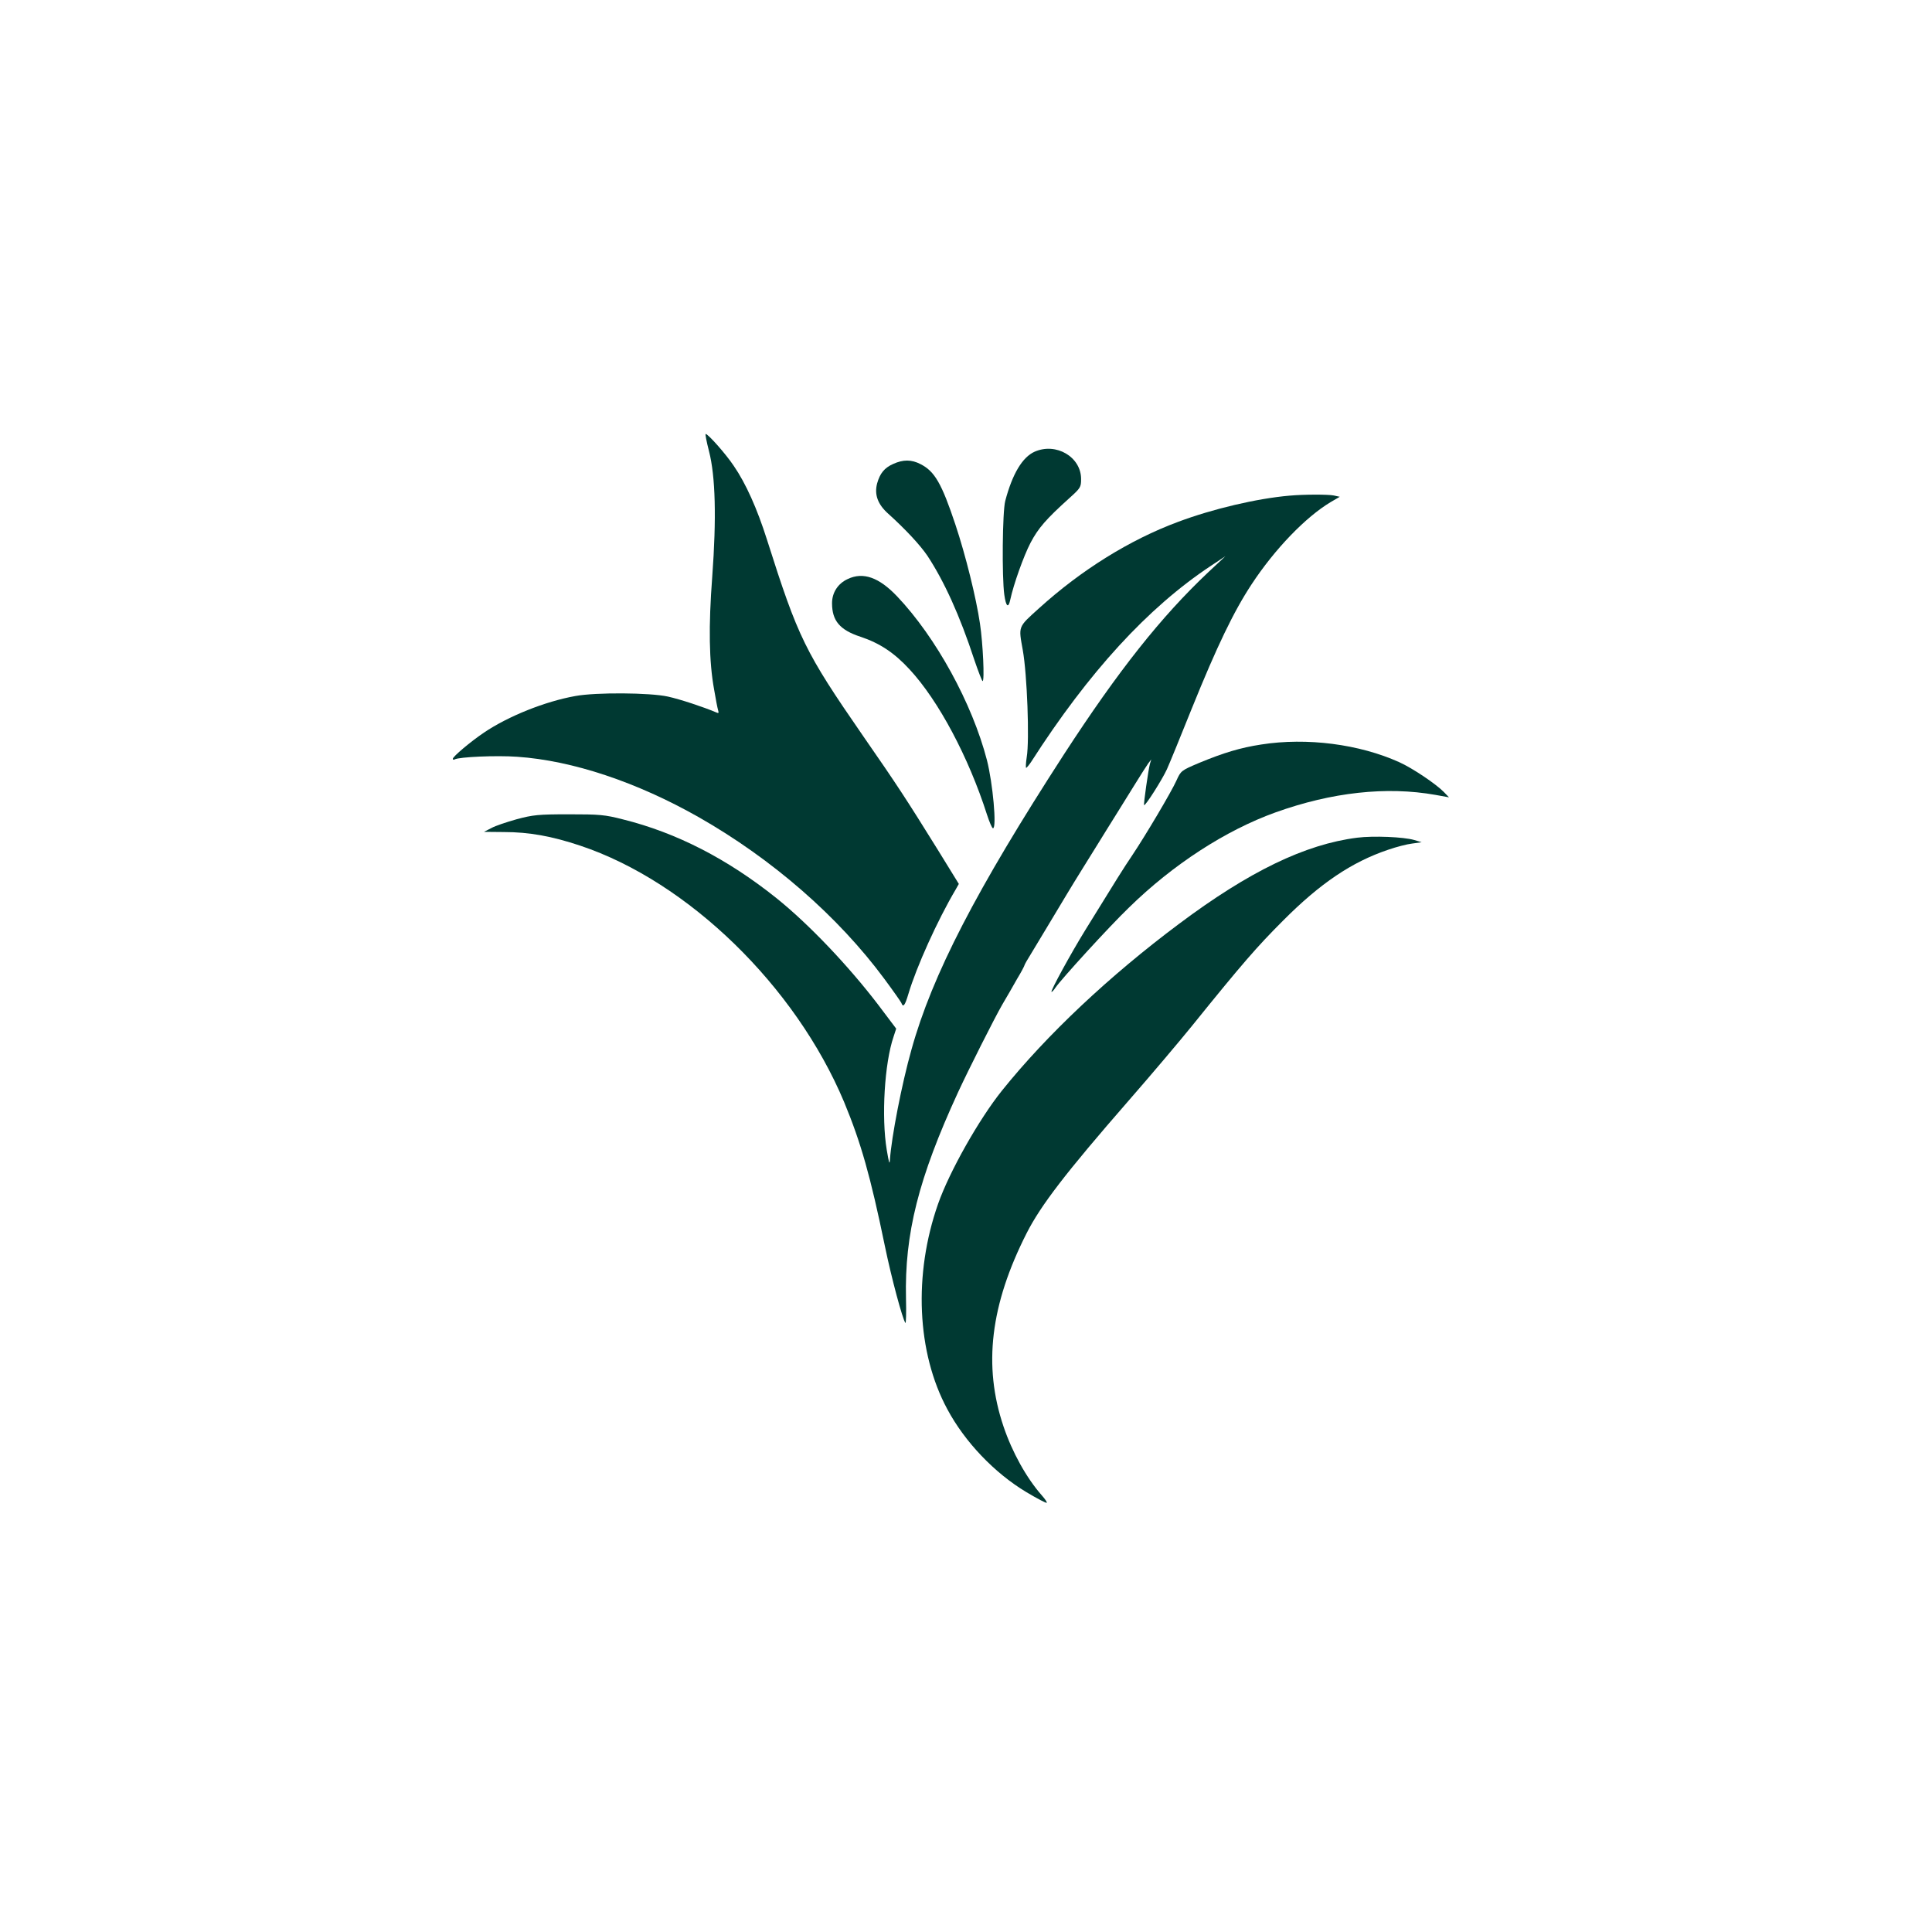
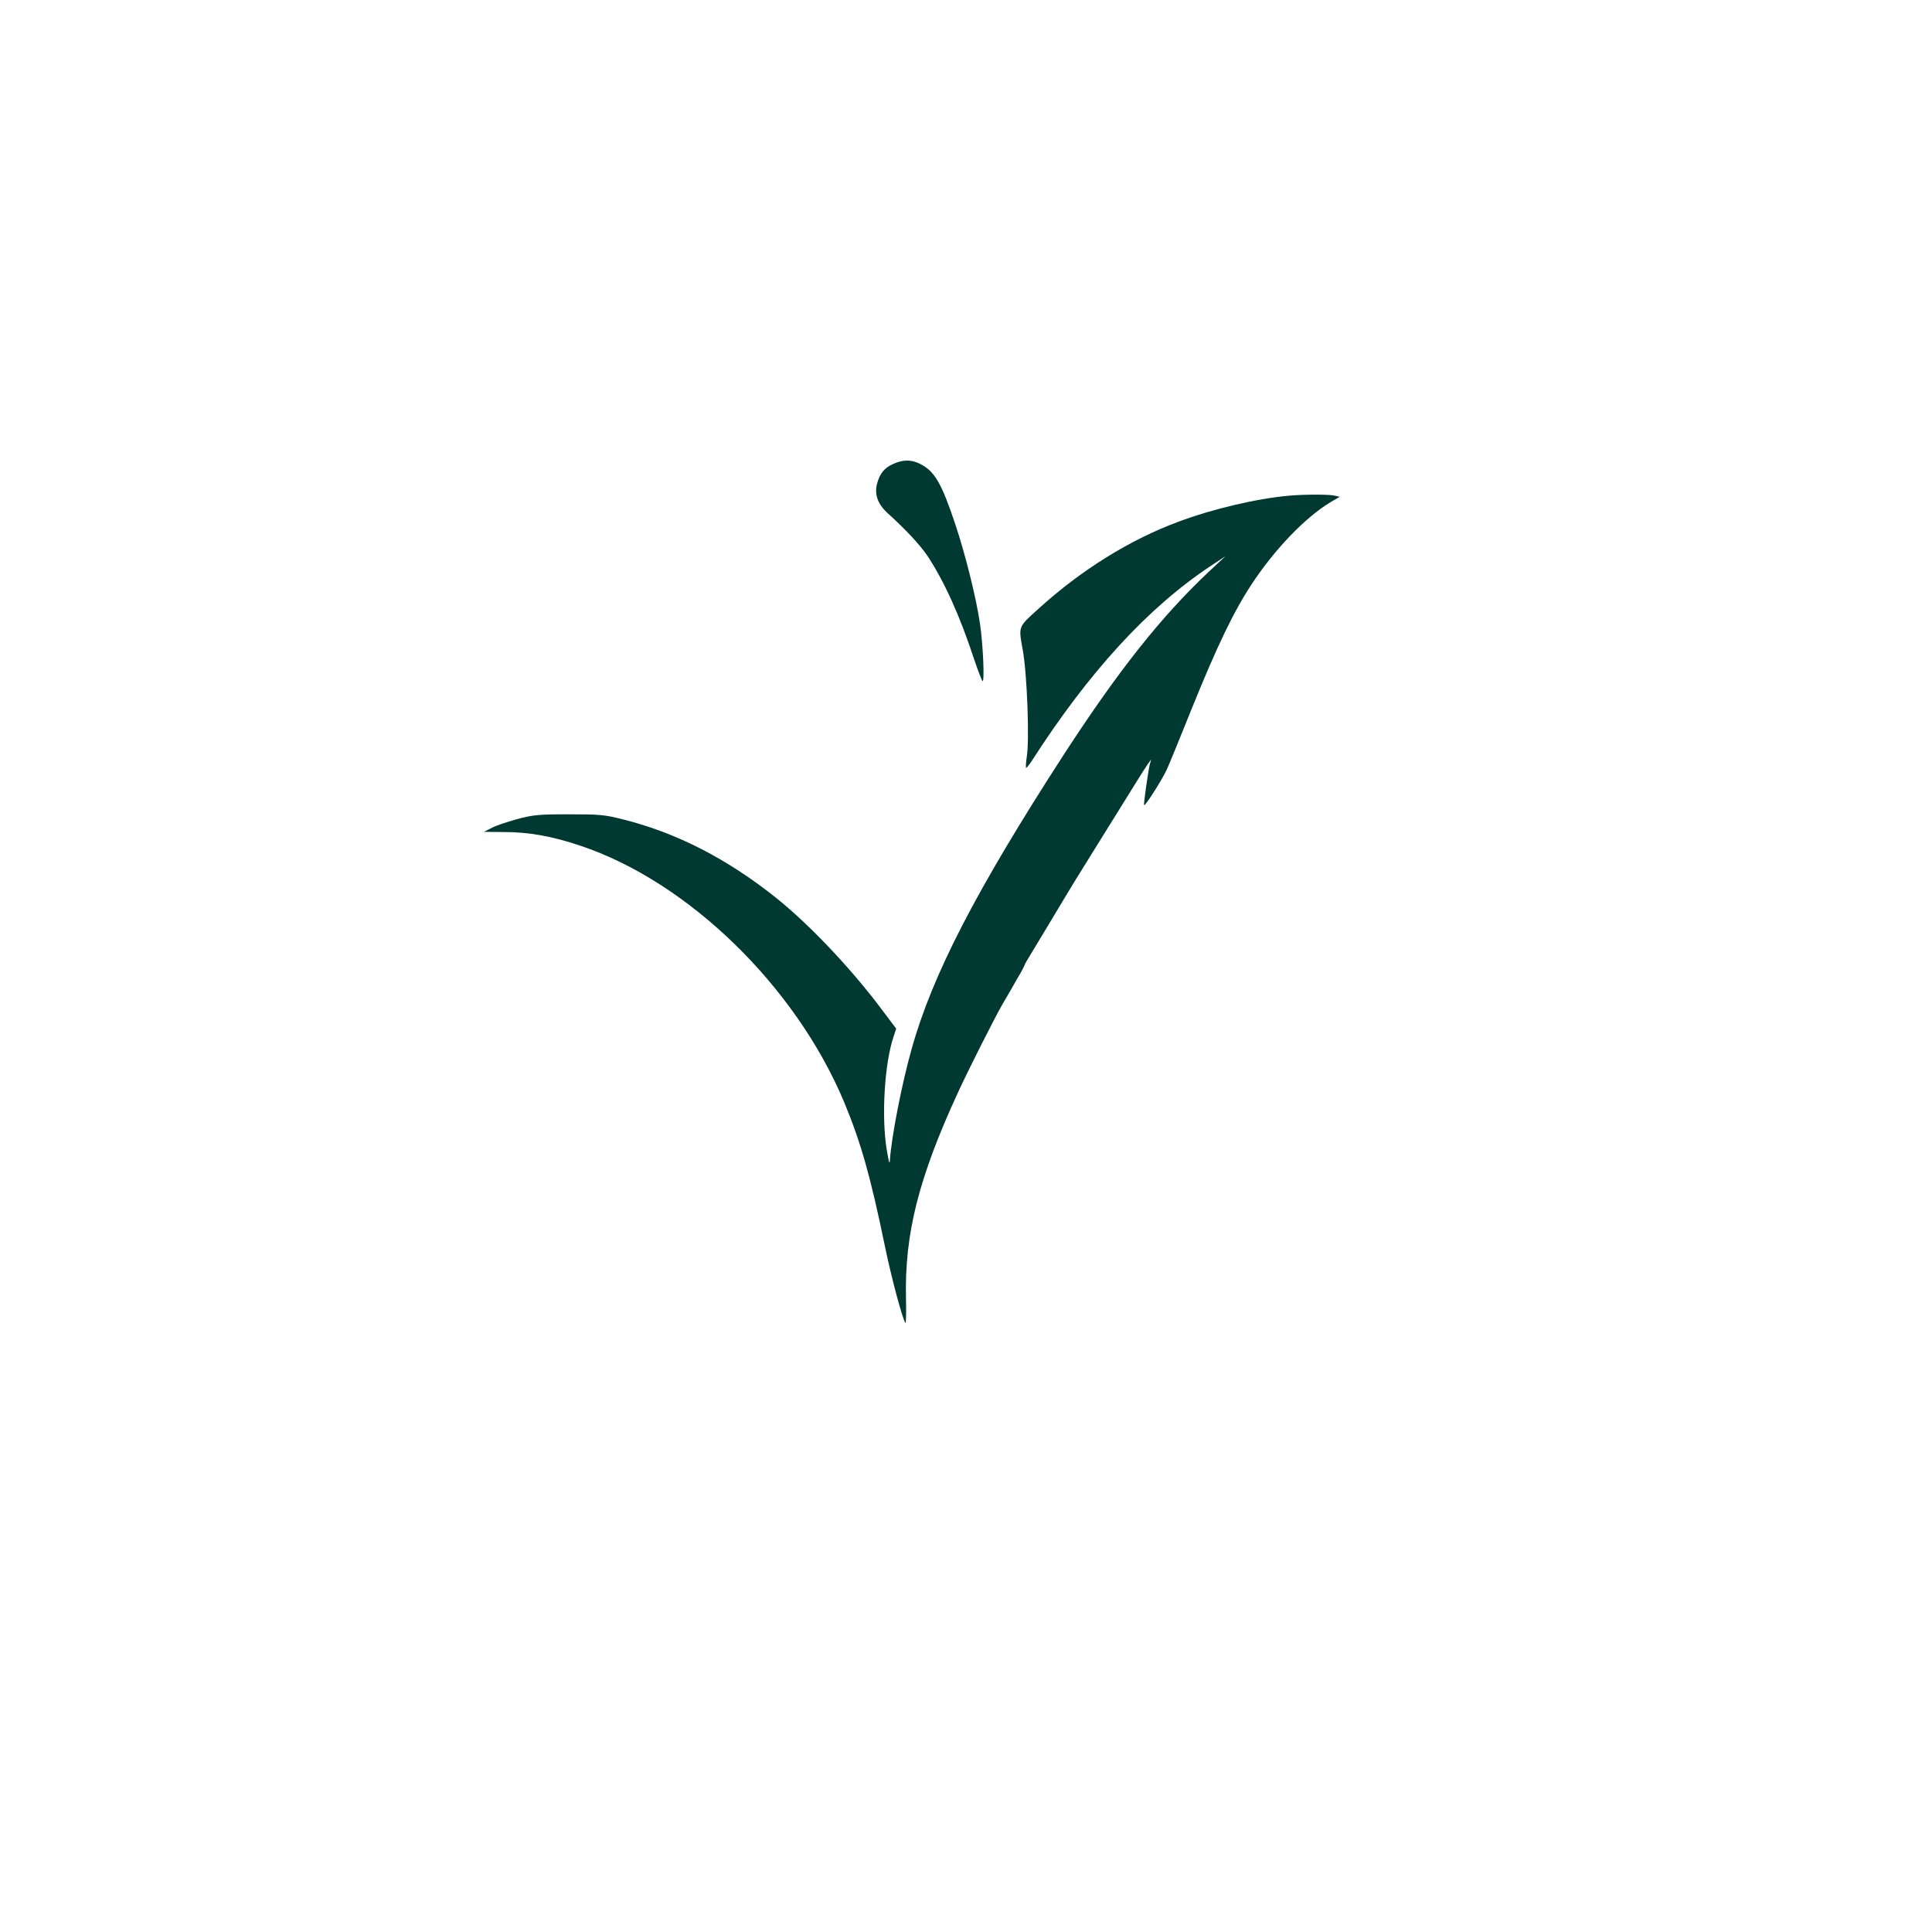
<svg xmlns="http://www.w3.org/2000/svg" version="1.0" width="1024pt" height="1024pt" viewBox="0 0 1024 1024" preserveAspectRatio="xMidYMid meet">
  <g transform="translate(0,1024) scale(0.1,-0.1)" fill="#003932" stroke="none">
-     <path d="M3758 7848 c34 -132 40 -353 17 -665 -20 -263 -17 -450 10 -598 8 -49 18 -99 21 -109 5 -16 3 -18 -12 -11 -66 28 -190 69 -254 83 -95 21 -381 23 -490 3 -162 -29 -356 -107 -485 -194 -71 -48 -165 -127 -165 -139 0 -5 5 -6 10 -3 22 13 220 22 331 14 293 -20 634 -134 962 -320 390 -222 739 -526 984 -857 46 -62 86 -119 90 -127 10 -27 19 -16 38 48 42 141 153 388 250 552 l17 30 -114 185 c-163 262 -210 335 -394 600 -308 446 -343 517 -509 1040 -52 164 -112 298 -176 391 -42 63 -136 169 -149 169 -3 0 5 -42 18 -92z" />
-     <path d="M5484 7846 c-65 -29 -118 -117 -156 -261 -15 -57 -18 -404 -5 -497 9 -65 22 -74 32 -25 17 79 70 229 107 300 41 78 83 126 206 237 59 53 62 58 62 101 0 117 -132 195 -246 145z" />
    <path d="M4734 7781 c-47 -21 -70 -50 -85 -103 -16 -60 4 -112 59 -161 91 -82 168 -165 207 -222 89 -135 172 -317 249 -552 21 -62 41 -113 44 -113 11 0 2 198 -14 305 -20 136 -76 362 -130 524 -73 219 -110 283 -185 321 -48 25 -92 25 -145 1z" />
    <path d="M6835 7613 c-173 -15 -407 -70 -591 -139 -256 -95 -513 -255 -737 -458 -113 -102 -109 -93 -86 -222 23 -128 36 -478 21 -566 -5 -32 -6 -58 -3 -58 3 1 15 15 27 33 304 474 618 817 952 1038 l77 51 -91 -85 c-250 -236 -476 -521 -764 -964 -466 -720 -699 -1170 -809 -1566 -52 -184 -106 -465 -114 -582 -2 -31 -5 -21 -17 50 -29 174 -12 460 36 600 l14 43 -95 126 c-158 207 -368 428 -540 566 -259 207 -528 346 -813 417 -97 25 -124 27 -287 27 -162 0 -190 -3 -276 -26 -53 -15 -114 -35 -135 -47 l-39 -20 105 -1 c135 0 255 -22 405 -72 572 -191 1141 -744 1399 -1359 89 -215 139 -390 216 -763 35 -170 94 -389 109 -408 3 -4 5 55 3 130 -8 342 66 637 276 1093 54 117 192 391 234 464 23 38 58 100 79 137 22 36 39 69 39 72 0 3 17 33 39 68 35 59 115 190 187 311 17 29 55 90 84 137 29 47 68 110 87 140 18 30 58 93 87 140 29 47 76 123 105 169 28 46 59 93 67 105 l16 21 -7 -23 c-8 -28 -35 -216 -31 -219 6 -7 97 137 121 190 14 31 73 175 131 320 135 334 223 516 317 659 124 189 288 358 420 437 l48 28 -32 7 c-31 6 -158 6 -234 -1z" />
-     <path d="M4493 7171 c-52 -24 -83 -72 -83 -128 0 -93 41 -142 151 -178 102 -34 179 -85 260 -173 154 -166 313 -466 410 -769 13 -40 27 -73 32 -73 21 0 -1 240 -32 361 -78 301 -270 651 -476 868 -96 101 -180 131 -262 92z" />
-     <path d="M6685 6294 c-111 -17 -200 -44 -328 -97 -97 -41 -98 -42 -122 -95 -27 -60 -164 -291 -235 -397 -44 -65 -79 -121 -248 -395 -77 -125 -184 -321 -179 -327 2 -2 12 8 21 22 29 43 283 322 390 425 233 228 512 409 776 504 298 107 589 139 848 93 l72 -13 -27 28 c-41 42 -165 126 -236 158 -212 96 -490 132 -732 94z" />
-     <path d="M7193 5800 c-276 -35 -573 -179 -943 -456 -371 -277 -702 -589 -939 -884 -122 -152 -279 -430 -339 -601 -131 -373 -113 -788 49 -1088 93 -174 250 -338 418 -439 57 -34 106 -60 109 -57 3 2 -9 20 -26 39 -82 93 -157 229 -203 365 -109 322 -70 646 123 1026 75 147 206 318 538 699 124 142 276 322 339 400 264 327 343 418 481 556 198 199 365 311 557 376 43 15 101 30 128 33 l50 7 -40 12 c-55 16 -215 23 -302 12z" />
  </g>
</svg>